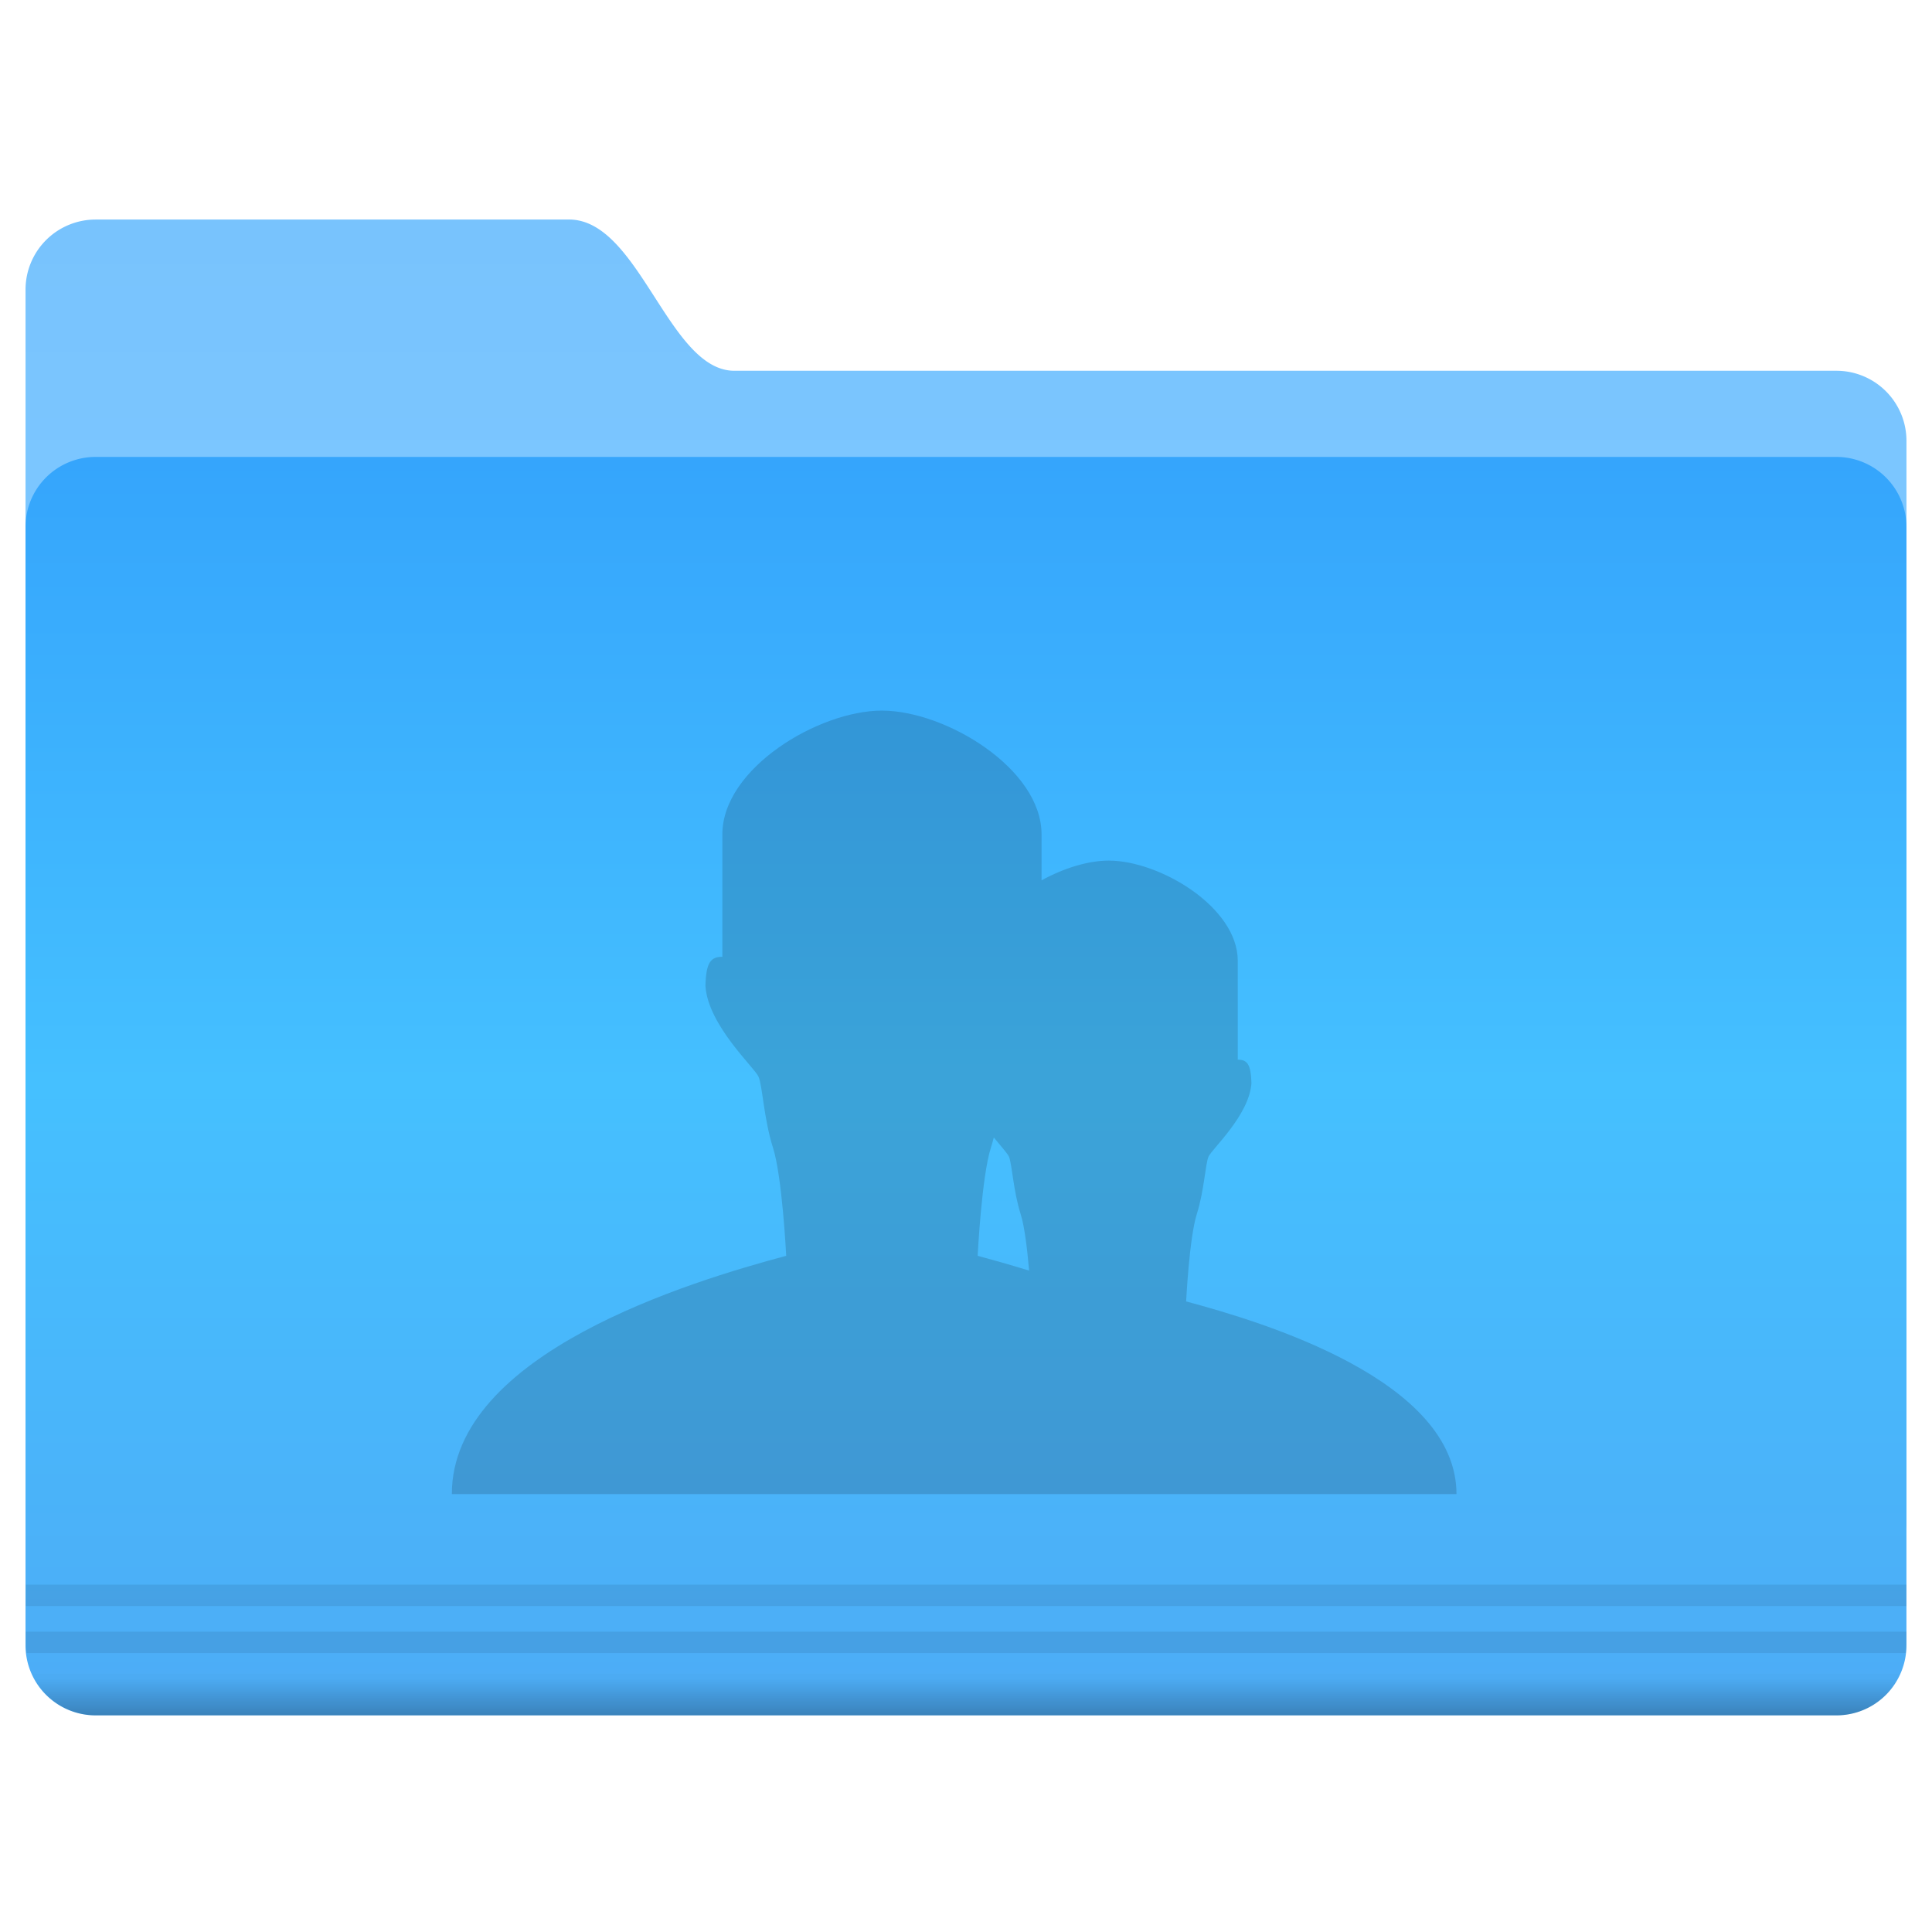
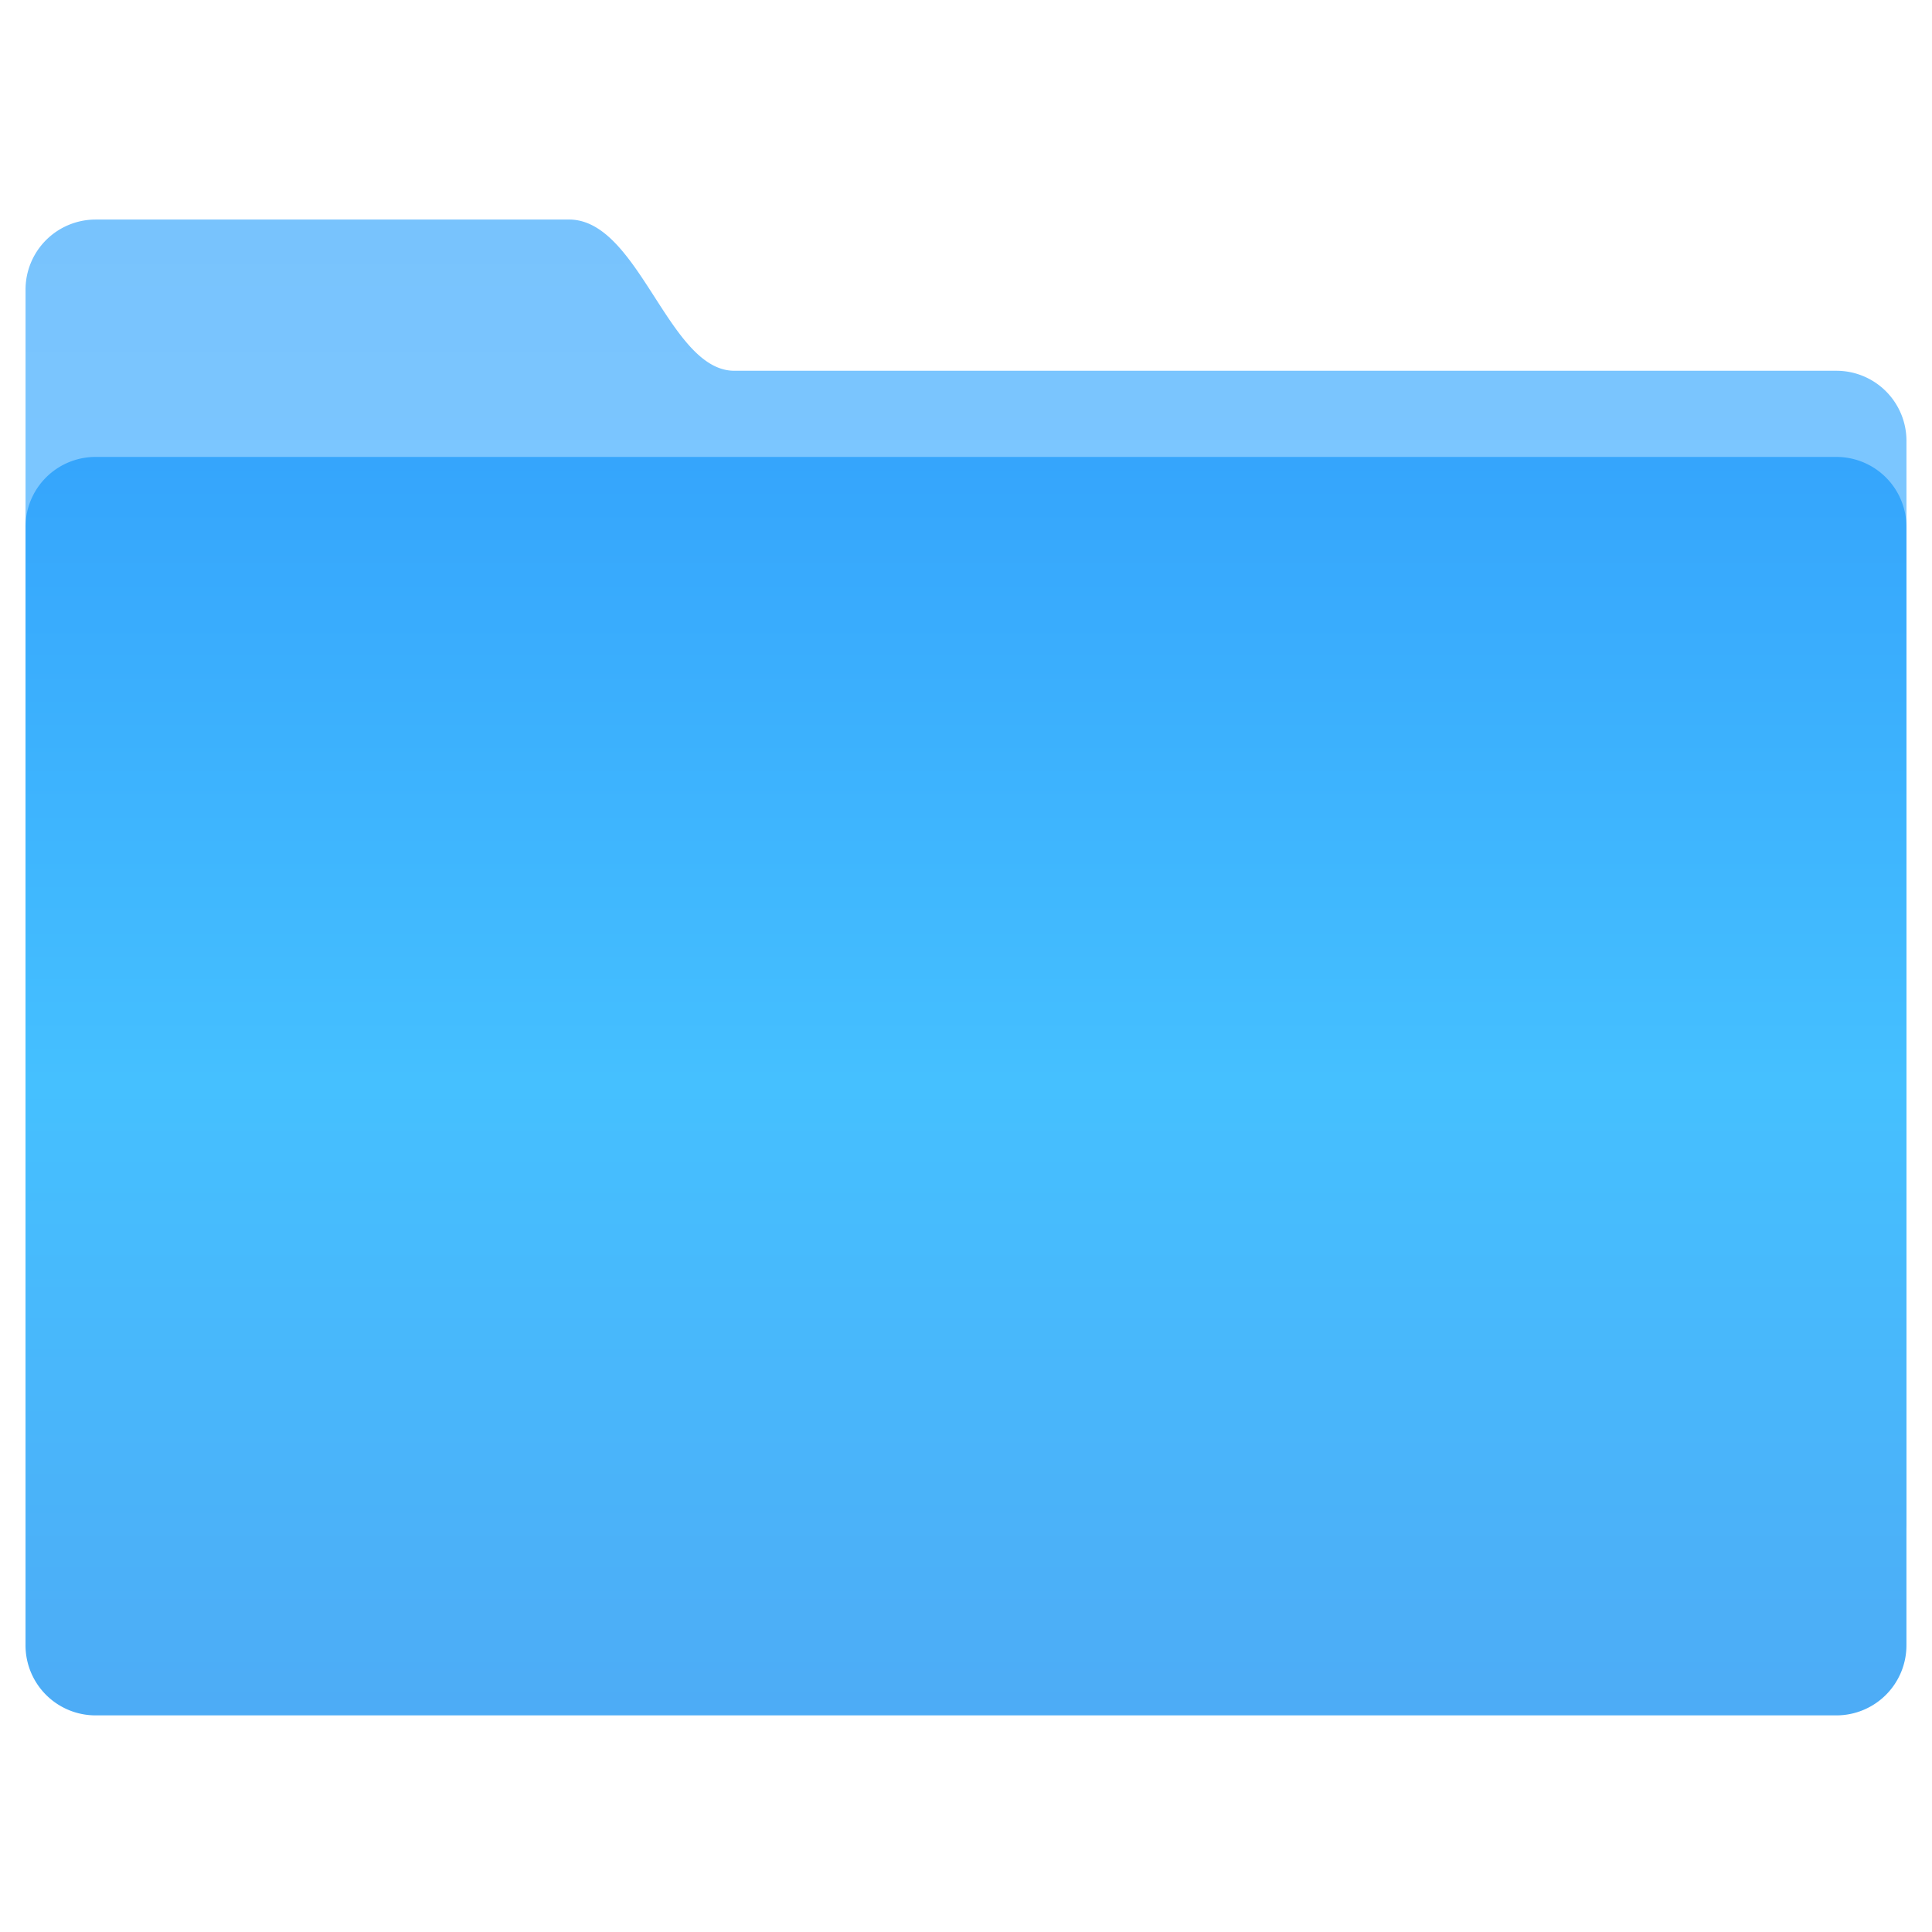
<svg xmlns="http://www.w3.org/2000/svg" width="200" height="200" version="1.1">
  <defs>
    <linearGradient id="c" x1="-26.201" x2="-26.201" y1="1070.2" y2="1082.6" gradientUnits="userSpaceOnUse">
      <stop stop-color="#78c3fd" offset="0" />
      <stop stop-color="#7bc6ff" offset="1" />
    </linearGradient>
    <linearGradient id="b" x1="-9.912" x2="-9.912" y1="1081.4" y2="1139.8" gradientUnits="userSpaceOnUse">
      <stop stop-color="#35a5fc" offset="0" />
      <stop stop-color="#45c0ff" offset=".5" />
      <stop stop-color="#4dacf6" offset="1" />
    </linearGradient>
    <linearGradient id="a" x1="-9.617" x2="-9.617" y1="1138.4" y2="1140.2" gradientUnits="userSpaceOnUse">
      <stop stop-opacity=".047" offset="0" />
      <stop offset="1" />
    </linearGradient>
  </defs>
  <g transform="translate(-.487 -1.797)" color="#000000">
    <path transform="matrix(2.214 0 0 2.214 109.5 -2344.9)" d="m-44.762 1070.2h22.131c3.287 0 4.652 7.071 7.728 7.071h51.522a3.276 3.276 0 0 1 3.283 3.283v50.508c0 1.819-1.464-2.02-3.283-2.02h-81.38a3.276 3.276 0 0 1-3.283-3.283v-52.275a3.276 3.276 0 0 1 3.283-3.283z" fill="url(#c)" />
    <path transform="matrix(2.214 0 0 2.214 109.5 -2344.9)" d="m-44.762 1081.3h81.38a3.276 3.276 0 0 1 3.283 3.283v52.275a3.276 3.276 0 0 1-3.283 3.283h-81.38a3.276 3.276 0 0 1-3.283-3.283v-52.275a3.276 3.276 0 0 1 3.283-3.283z" fill="url(#b)" />
-     <path d="m3.16 165.84v2.214h194.68v-2.214h-194.69zm0 4.87v1.176c0 0.359 0.019 0.694 0.068 1.038h194.55c0.05-0.344 0.069-0.679 0.069-1.038v-1.176h-194.69z" opacity=".08" style="text-indent:0;text-transform:none" />
-     <path transform="matrix(2.214 0 0 2.214 109.5 -2344.9)" d="m-47.75 1138.2a3.28 3.28 0 0 0 3 1.938h81.375c1.34 0 2.488-0.793 3-1.938z" fill="url(#a)" opacity=".25" style="text-indent:0;text-transform:none" />
  </g>
-   <path d="m91.299 73.561c-6.547 0-16.521 5.973-16.521 12.814v12.672c-1.205 0-1.687 0.579-1.752 3.018 0.273 4.088 5.09 8.448 5.5 9.402 0.408 0.954 0.544 4.36 1.498 7.359 0.954 2.998 1.363 11.174 1.363 11.174-9.87 2.645-34.613 10.084-34.613 24.666h32 57.049 14.951c0-11.79-20.006-17.804-27.986-19.943 0 0 0.33-6.61 1.102-9.035 0.77-2.424 0.882-5.179 1.213-5.951 0.33-0.771 4.224-4.297 4.445-7.602-0.053-1.973-0.442-2.439-1.416-2.439v-10.246c0-5.532-8.063-10.361-13.357-10.361-2.108 0-4.652 0.773-6.955 2.045v-4.758c0-6.841-9.973-12.814-16.52-12.814zm11.578 44.184c0.761 0.929 1.443 1.698 1.568 1.992 0.33 0.772 0.442 3.527 1.213 5.951 0.418 1.312 0.696 3.791 0.873 5.844-2.011-0.618-3.847-1.135-5.324-1.531 0 0 0.409-8.176 1.363-11.174 0.113-0.356 0.215-0.719 0.307-1.082z" opacity=".15" />
</svg>